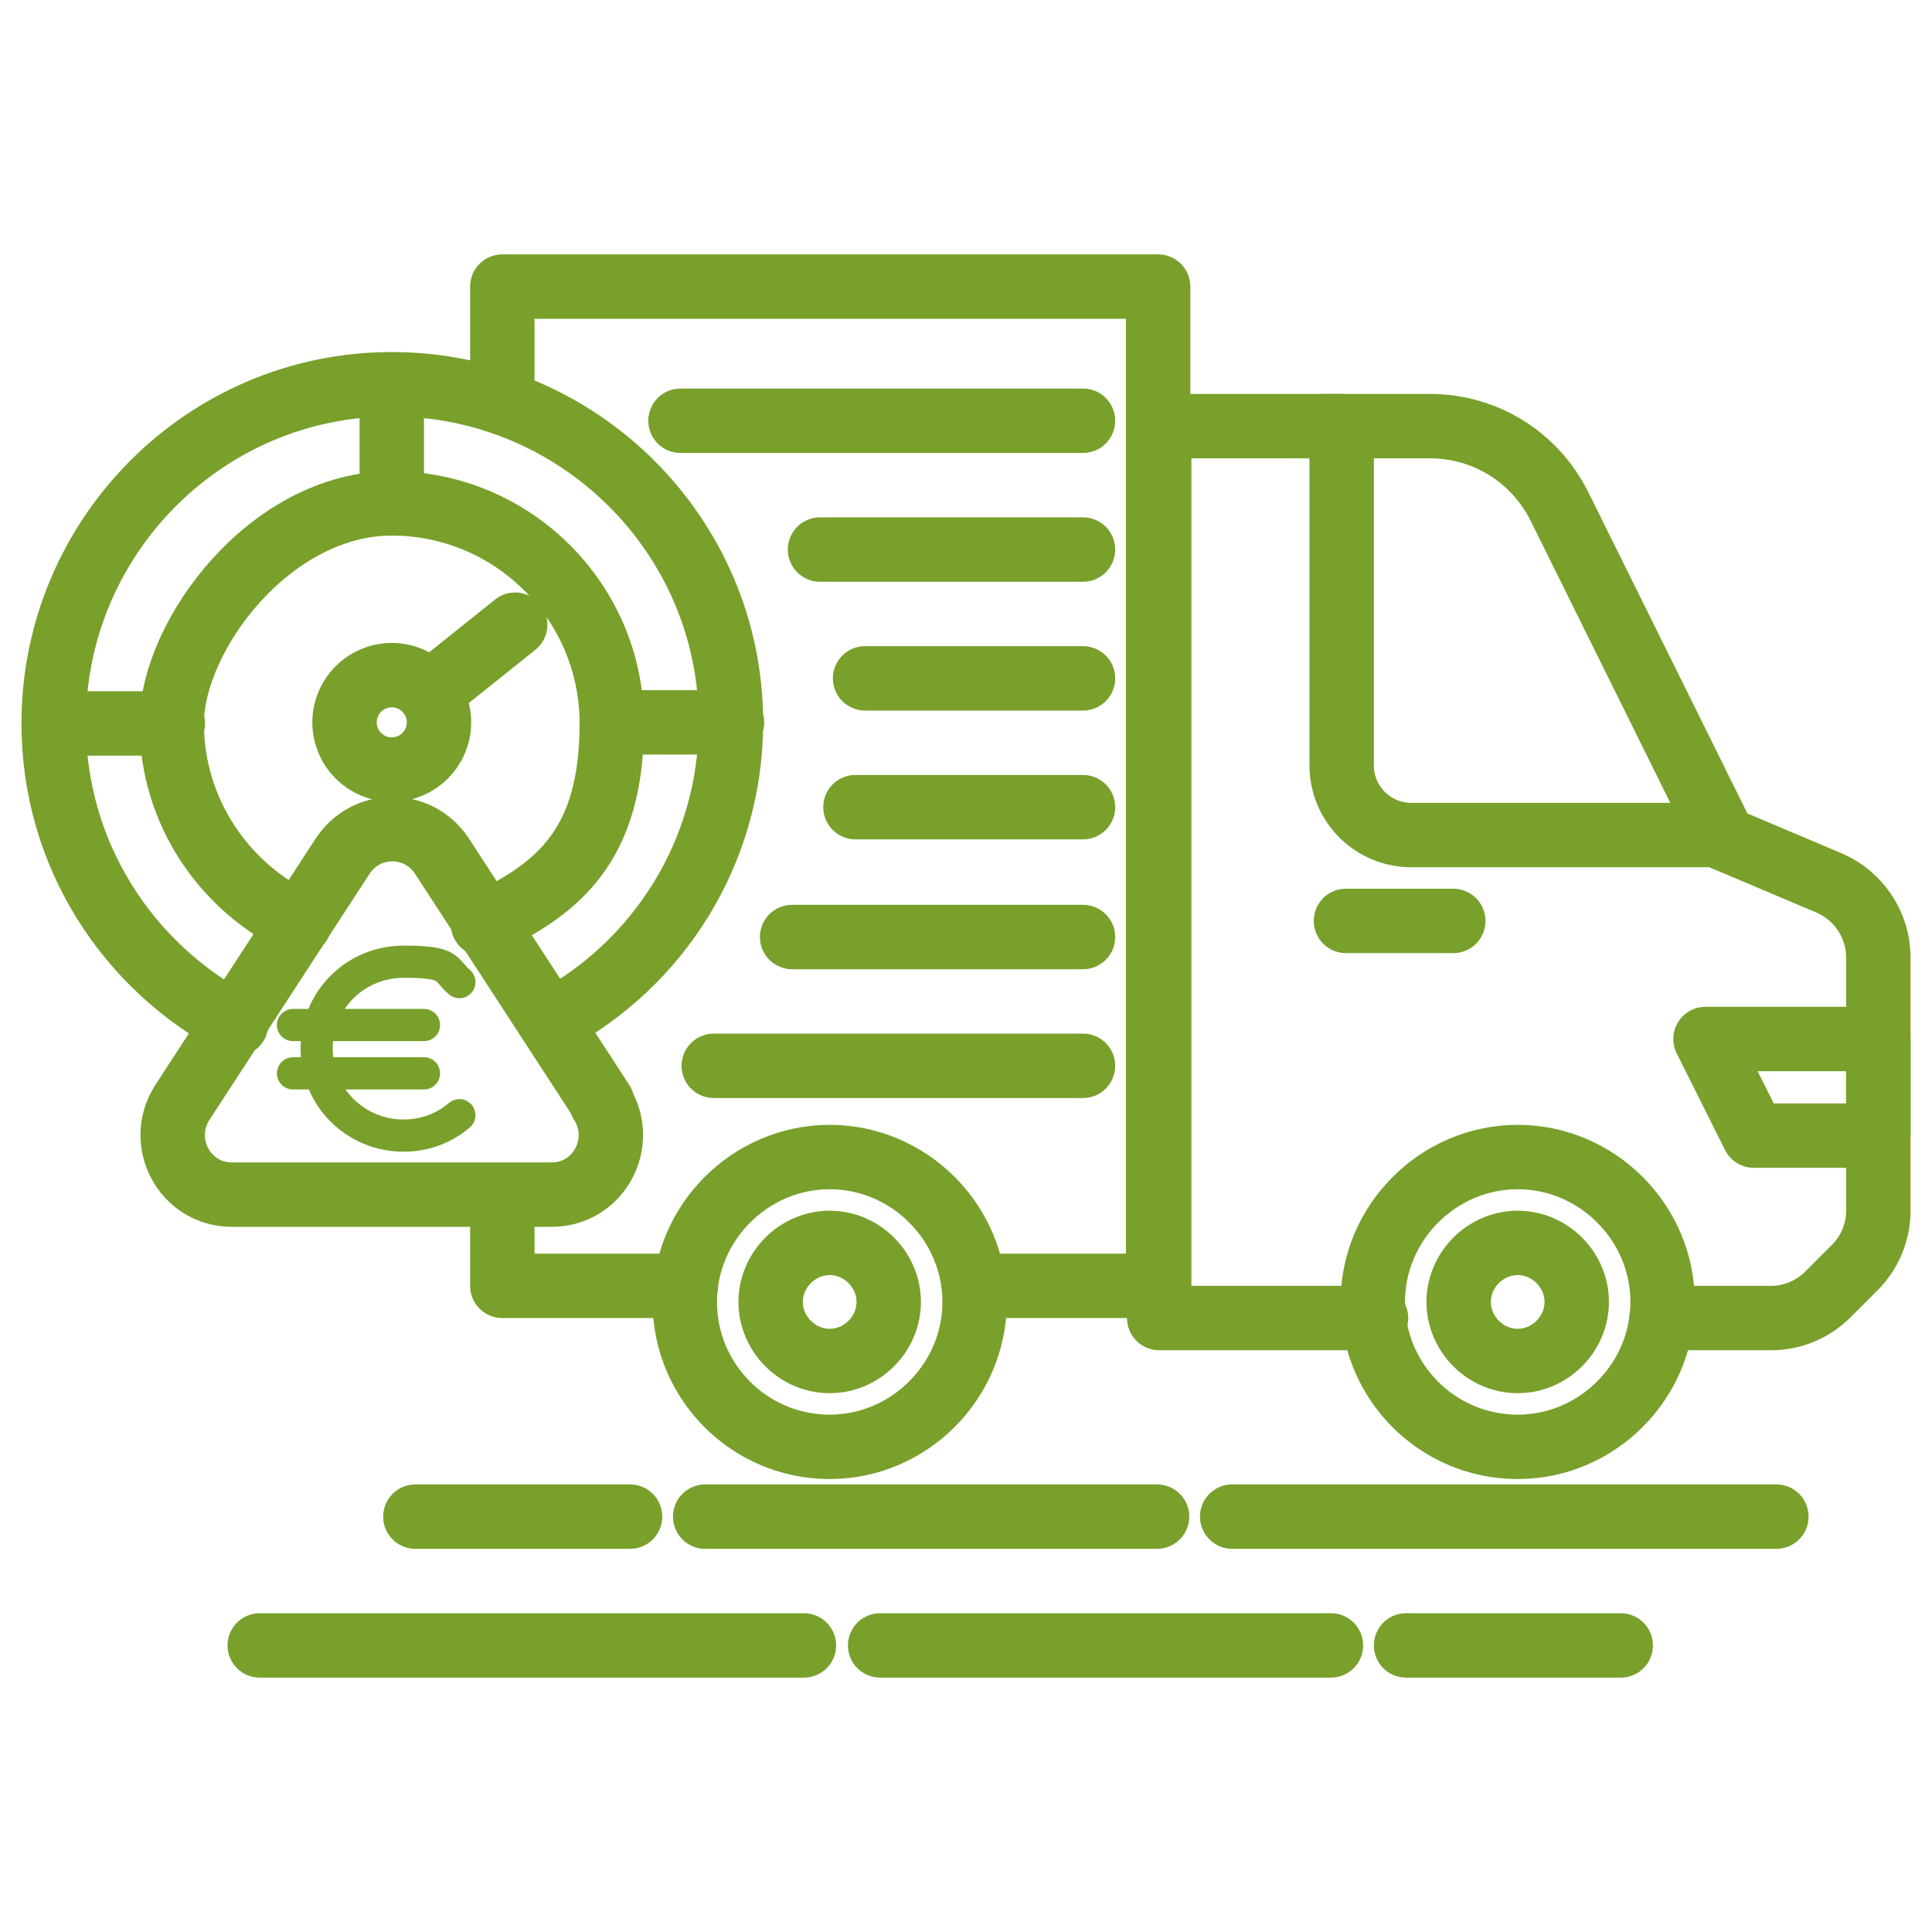
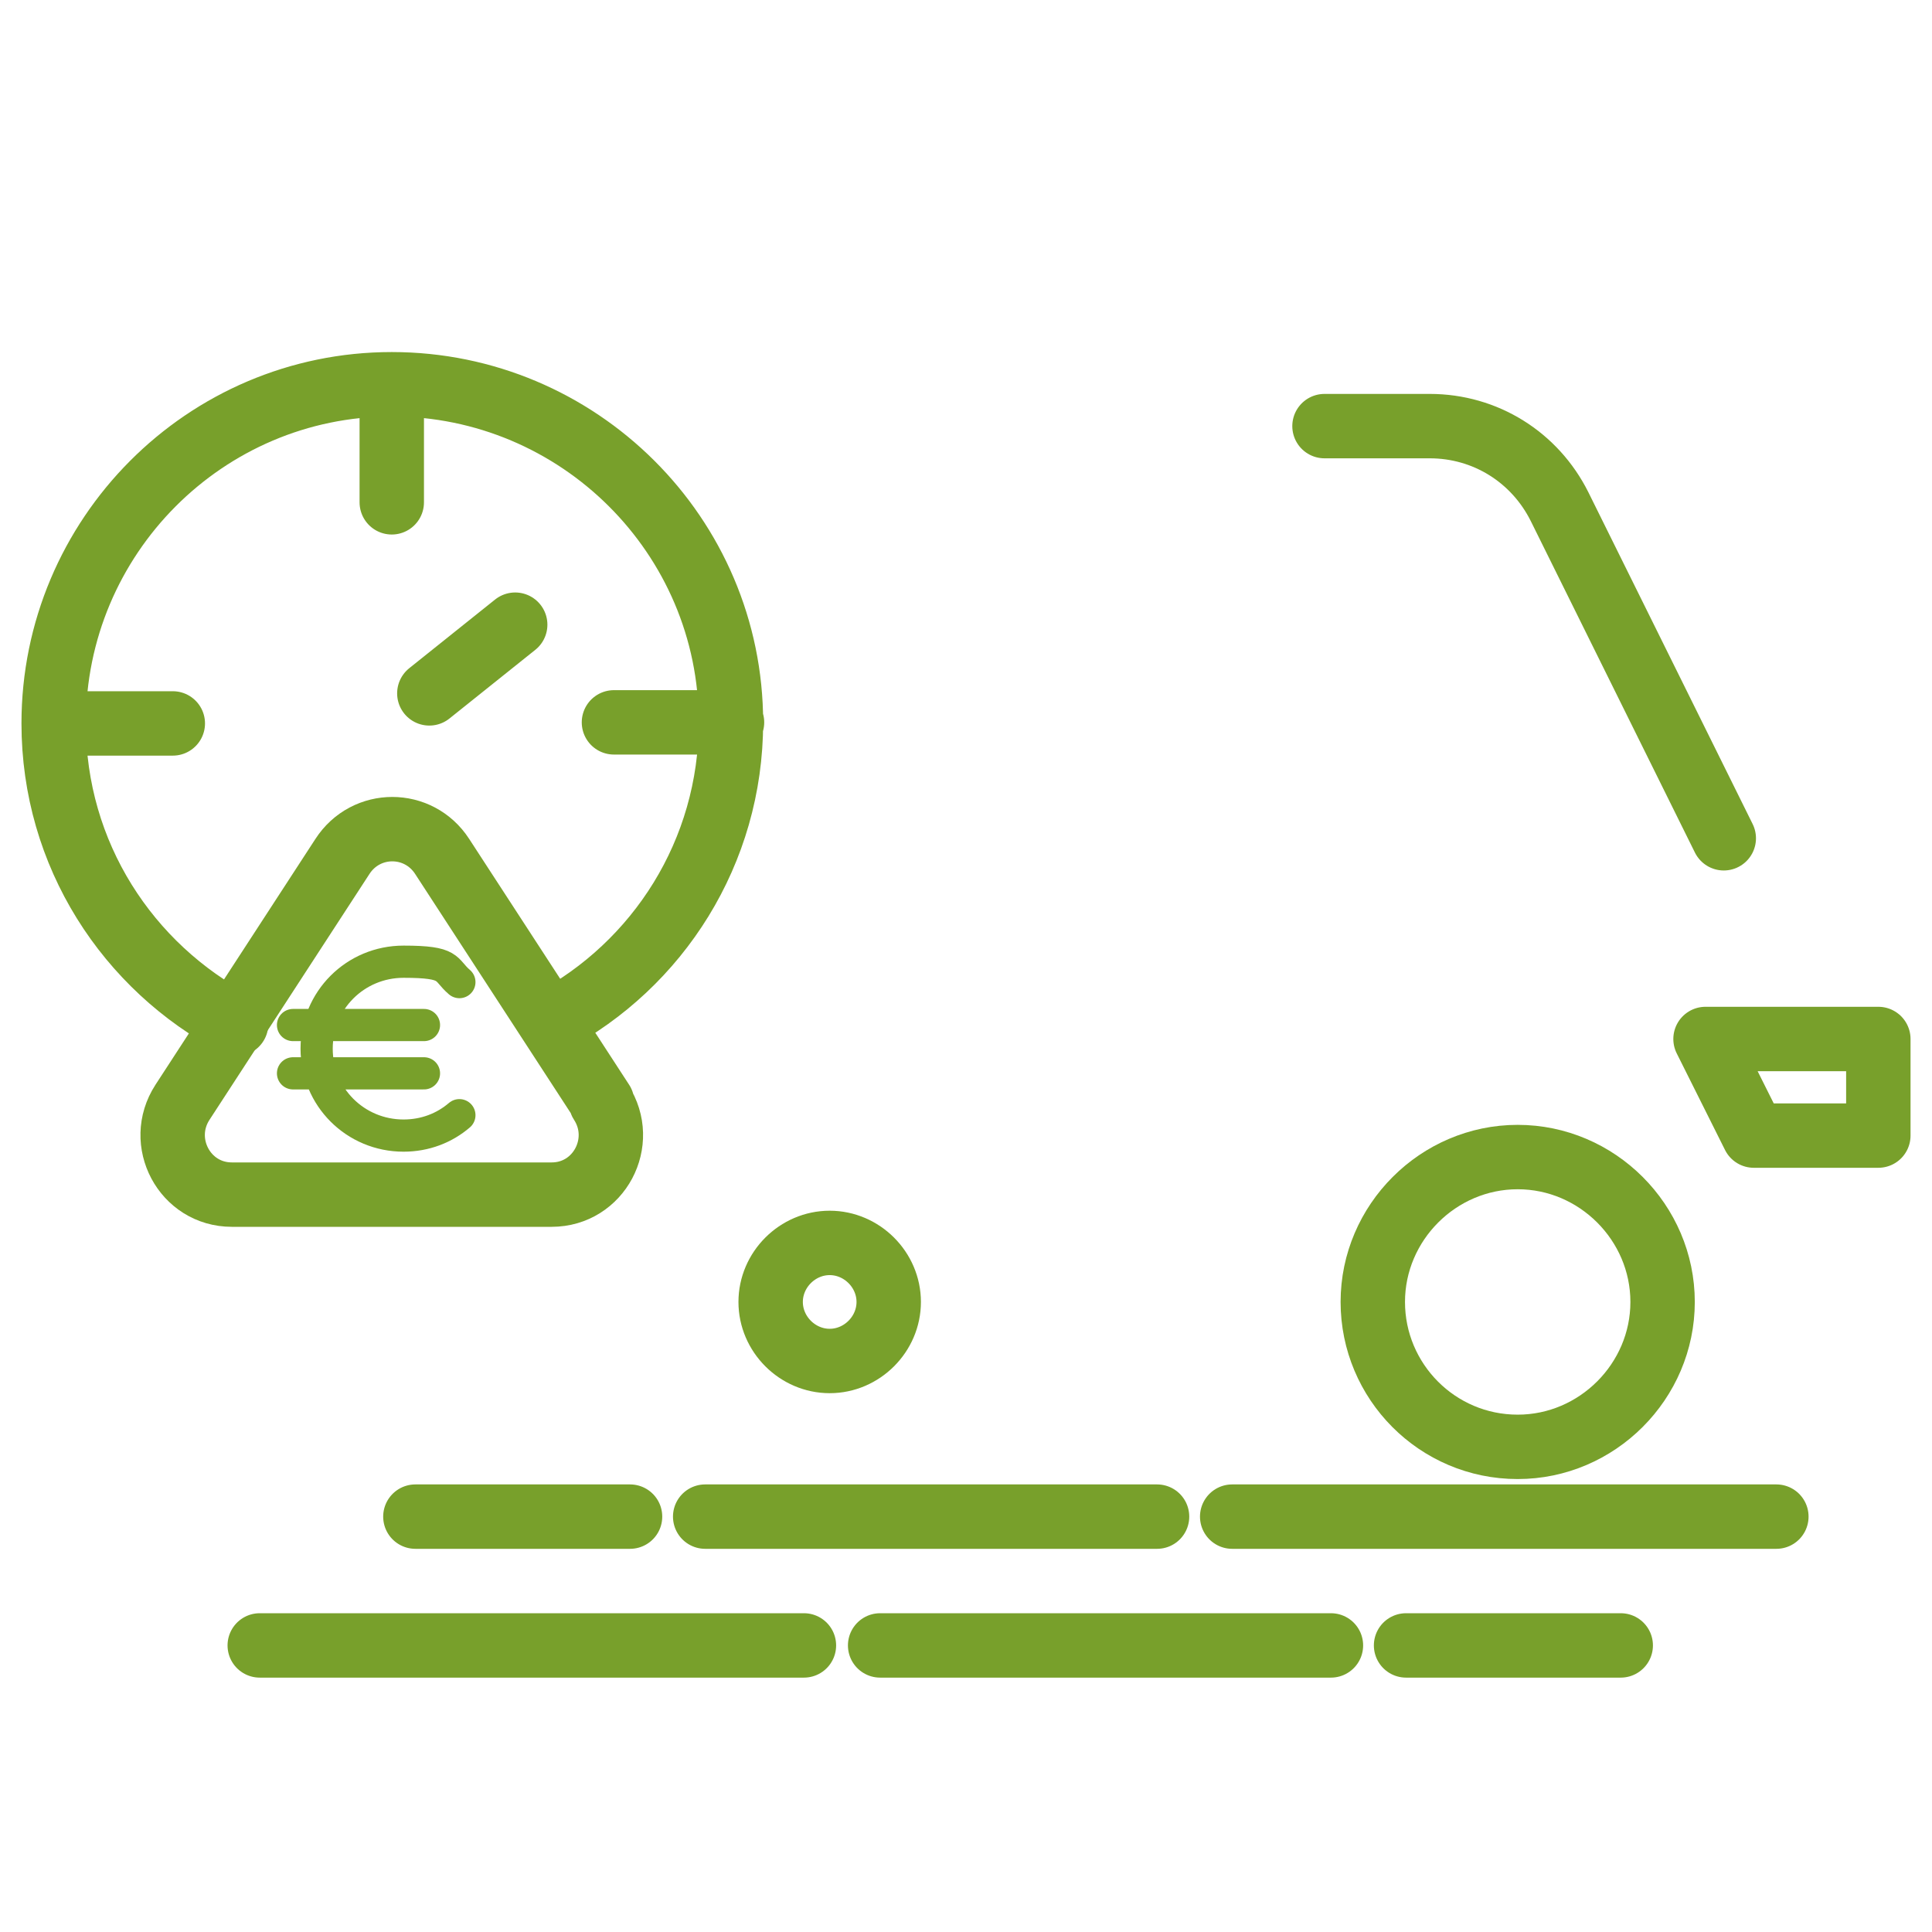
<svg xmlns="http://www.w3.org/2000/svg" id="Layer_1" version="1.1" viewBox="0 0 180 180">
  <defs>
    <style>.st0,.st1{stroke-width:6px;fill:none;stroke:#78a02b;stroke-linecap:round;stroke-linejoin:round}.st1{stroke-width:3px}</style>
  </defs>
  <path class="st0" d="M165.5 141.3h-50.7M107.8 141.3H65.7M58.7 141.3h-20M24.2 153.3h50.7M82 153.3h42M131 153.3h20M163.4 105.8H175v-9h-16.1l4.5 9ZM123.4 39.7h9.8c5.2 0 9.8 2.9 12.1 7.5l15.3 30.9M77.3 126.8c-3 0-5.5-2.5-5.5-5.5s2.5-5.5 5.5-5.5 5.5 2.5 5.5 5.5-2.5 5.5-5.5 5.5ZM141.4 134.8c-7.5 0-13.5-6.1-13.5-13.5s6.1-13.5 13.5-13.5 13.5 6.1 13.5 13.5-6.1 13.5-13.5 13.5Z" />
-   <path class="st0" d="M141.4 126.8c-3 0-5.5-2.5-5.5-5.5s2.5-5.5 5.5-5.5 5.5 2.5 5.5 5.5-2.5 5.5-5.5 5.5ZM125.4 85.8h10M46.8 37.5V26.7h61.1v93.1H90.8M63.9 119.8H46.8v-8.4" />
-   <path class="st0" d="M154.8 122.8H165c2 0 3.9-.8 5.3-2.2l2.5-2.5c1.4-1.4 2.2-3.3 2.2-5.3V89.2c0-3-1.8-5.7-4.5-6.9l-10.4-4.4c-.2 0-.4-.1-.6-.1h-28c-3.6 0-6.5-2.9-6.5-6.5V39.7h-17v83.1h20.2M77.3 134.8c-7.5 0-13.5-6.1-13.5-13.5s6.1-13.5 13.5-13.5 13.5 6.1 13.5 13.5-6.1 13.5-13.5 13.5ZM63.4 39.2h37.5M76.4 51.2h24.5M80.6 63.2h20.3M79.7 75.2h21.2M73.8 87.3h27.1M66.5 99.3h34.4" />
  <path class="st1" d="M42.8 103.9c-1.4 1.2-3.2 1.9-5.2 1.9-4.5 0-8.1-3.6-8.1-8.1s3.6-8.1 8.1-8.1 3.8.7 5.2 1.9M27.3 95.5h12.2M27.3 100h12.2" />
  <path class="st0" d="M56.1 102.7 41.2 79.8c-2.2-3.4-7.1-3.4-9.3 0L17 102.7c-2.4 3.7.2 8.6 4.6 8.6h29.8c4.4 0 7-4.9 4.6-8.6Z" />
-   <circle class="st0" cx="36.5" cy="67.3" r="4.4" />
  <path class="st0" d="M57.2 67.3h11M5.1 67.4h11M22 95.4c-10.1-5.3-17-15.8-17-28C5 50 19.1 35.8 36.5 35.8s31.6 14.1 31.6 31.5c0 12.1-6.8 22.6-16.8 27.9M40 64.6l8-6.4M36.5 46.8v-11" />
-   <path class="st0" d="M27.9 86C20.9 82.7 16 75.6 16 67.4s9.2-20.5 20.5-20.5S57 56.1 57 67.4s-4.9 15.4-12 18.7" />
</svg>